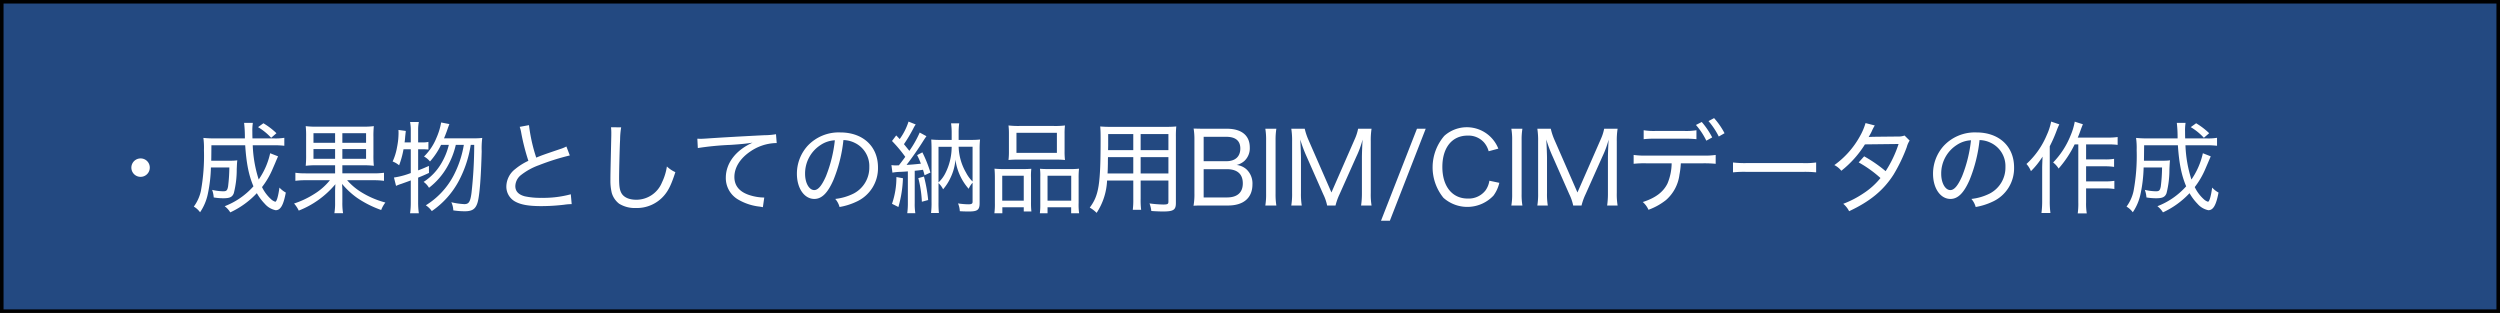
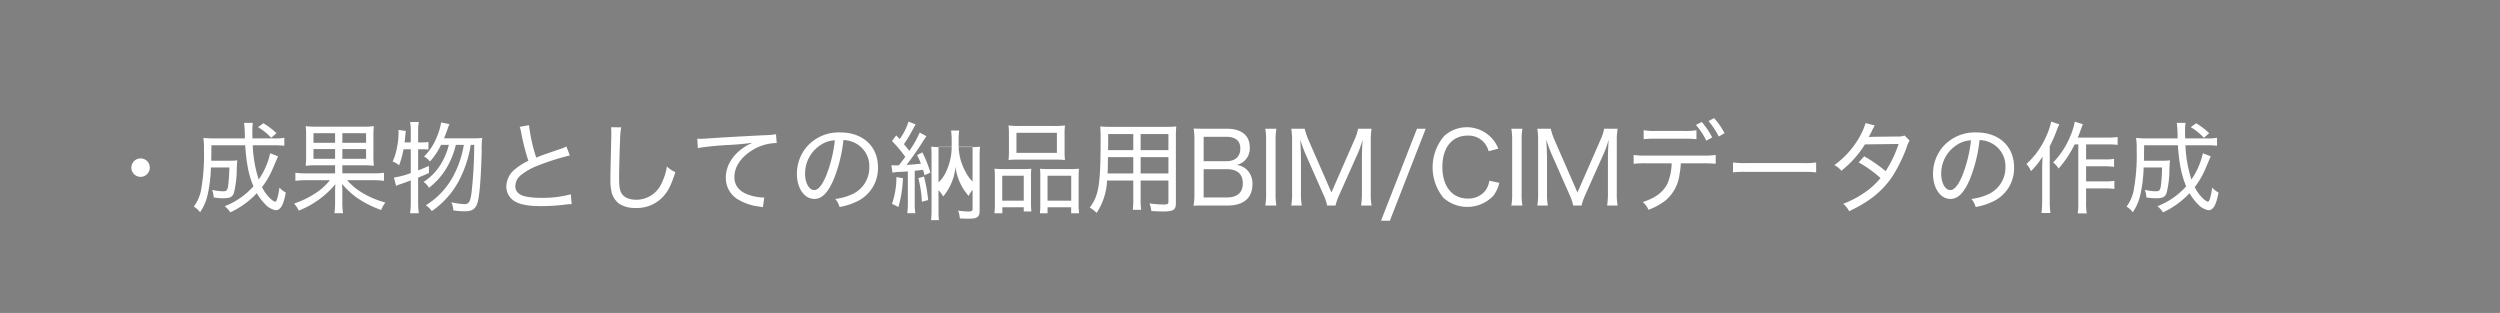
<svg xmlns="http://www.w3.org/2000/svg" id="s1_p2-3-1" width="351.5" height="44" viewBox="0 0 703 88">
  <rect x="0" y="0" width="703" height="88" fill="#808080" stroke="none" />
  <defs>
    <style>
      .cls-1 {
        fill: #234981;
        stroke: #000;
        stroke-width: 1px;
      }

      .cls-2 {
        fill: #fff;
        fill-rule: evenodd;
      }
    </style>
  </defs>
-   <rect id="長方形_1" data-name="長方形 1" class="cls-1" x="0.5" y="0.5" width="702" height="87" />
-   <path id="_成果物としての納品用BIM_CIMデータの作成" data-name="・成果物としての納品用BIM/CIMデータの作成" class="cls-2" d="M1233.05,3203.05a2.59,2.59,0,1,0,2.57,2.57A2.563,2.563,0,0,0,1233.05,3203.05Zm36.42-1.46a20.8,20.8,0,0,1-3.22,7.39,35.446,35.446,0,0,1-1.68-9.63h5.66a24.911,24.911,0,0,1,3.22.14v-2.24a15.228,15.228,0,0,1-3,.17h-5.96c-0.03-1.15-.03-1.54-0.03-1.88a14.731,14.731,0,0,1,.14-2.49h-2.46a34.957,34.957,0,0,1,.22,4.37h-8.23a30.773,30.773,0,0,1-3.44-.14,20.771,20.771,0,0,1,.16,3.41,55.1,55.1,0,0,1-.86,11.51,11.582,11.582,0,0,1-1.99,4.4,5.771,5.771,0,0,1,1.76,1.59,14.258,14.258,0,0,0,2.16-5.06,39.927,39.927,0,0,0,.89-7.54h5.18a45.12,45.12,0,0,1-.36,5.38c-0.22,1.09-.45,1.32-1.37,1.32a14.823,14.823,0,0,1-3.11-.4,7.921,7.921,0,0,1,.45,2.13,16.143,16.143,0,0,0,2.71.23c1.82,0,2.52-.34,2.94-1.43a26.532,26.532,0,0,0,.82-6.75c0.08-1.74.08-1.82,0.16-2.49a13.381,13.381,0,0,1-2.07.11h-5.26c0.03-1.23.03-2.07,0.05-4.34h9.5c0.33,5.07,1,8.43,2.32,11.54a20.9,20.9,0,0,1-8.09,5.6,6.1,6.1,0,0,1,1.57,1.73,24.093,24.093,0,0,0,7.47-5.4,14.966,14.966,0,0,0,2.24,2.99,5.44,5.44,0,0,0,3.05,1.8c1.38,0,2.19-1.4,2.86-4.96a6.962,6.962,0,0,1-1.79-1.4c-0.34,2.49-.79,3.98-1.18,3.98a3.172,3.172,0,0,1-1.23-.76,11.053,11.053,0,0,1-2.49-3.36,23.055,23.055,0,0,0,3.05-5.26c0.76-1.74.76-1.74,0.78-1.82,0.37-.87.48-1.1,0.68-1.57Zm1.77-5.63a19.98,19.98,0,0,0-3.67-2.8l-1.51,1.09a16.353,16.353,0,0,1,3.69,3Zm16.49,9.02v2.27h-8.29a19.336,19.336,0,0,1-2.88-.17v2.27a19.979,19.979,0,0,1,2.91-.17h6.8a17.239,17.239,0,0,1-4.34,3.83,25.011,25.011,0,0,1-5.74,2.72,8.4,8.4,0,0,1,1.32,1.99,25.6,25.6,0,0,0,10.3-7.42c-0.05.95-.08,1.59-0.08,2.1v2.99a17.273,17.273,0,0,1-.2,3.06h2.44a17.5,17.5,0,0,1-.2-3.06v-3.02c0-.5,0-0.81-0.08-2.16a22.107,22.107,0,0,0,4.26,3.95,29.147,29.147,0,0,0,6.74,3.39,8.374,8.374,0,0,1,1.18-2.1,24.989,24.989,0,0,1-6.78-2.91,17.291,17.291,0,0,1-3.97-3.36h7.39a21.16,21.16,0,0,1,2.97.17v-2.27a21.387,21.387,0,0,1-3,.17h-8.71v-2.27h5.55a23.851,23.851,0,0,1,3.3.14,27.91,27.91,0,0,1-.11-3.11v-4.96a27.045,27.045,0,0,1,.11-3.08,21.71,21.71,0,0,1-3.27.14h-12.66a20.715,20.715,0,0,1-3.22-.14,26.66,26.66,0,0,1,.11,3v5.04a28.628,28.628,0,0,1-.11,3.11,24.174,24.174,0,0,1,3.33-.14h4.93Zm0-9.02v2.69h-6.08v-2.69h6.08Zm2.04,0h6.67v2.69h-6.67v-2.69Zm-2.04,4.45v2.75h-6.08v-2.75h6.08Zm2.04,0h6.67v2.75h-6.67v-2.75Zm34.16-1.17a28.913,28.913,0,0,1-2.88,8.62,21.707,21.707,0,0,1-7.81,8.37,6.21,6.21,0,0,1,1.68,1.63,23.96,23.96,0,0,0,7.64-8.57,32.2,32.2,0,0,0,3.31-10.05h0.98a122.147,122.147,0,0,1-.76,13.47c-0.34,2.57-.76,3.19-2.02,3.19a20.042,20.042,0,0,1-3.66-.53,5.765,5.765,0,0,1,.56,2.29,22.443,22.443,0,0,0,3.22.25c2.07,0,2.99-.61,3.55-2.29,0.59-1.77,1.01-6.81,1.21-14.56a23.873,23.873,0,0,1,.16-3.78,16.253,16.253,0,0,1-2.38.11h-8.37c0.37-.87.51-1.26,0.73-1.85,0.59-1.68.59-1.68,0.78-2.15l-2.32-.45a18.368,18.368,0,0,1-1.34,4.37,15.277,15.277,0,0,1-3.48,5.2,5.511,5.511,0,0,1,1.68,1.4,19.905,19.905,0,0,0,3.11-4.67h2.19a18.772,18.772,0,0,1-2.05,5.09,15.441,15.441,0,0,1-5.04,5.32,5.2,5.2,0,0,1,1.51,1.66,19.693,19.693,0,0,0,5.07-5.8,22.582,22.582,0,0,0,2.47-6.27h2.26Zm-14.92,1.23v6.69a21.95,21.95,0,0,1-4.73,1.26l0.59,2.35a11.628,11.628,0,0,1,1.45-.56c2.02-.72,2.02-0.72,2.69-0.98v6.25a19.634,19.634,0,0,1-.2,2.99h2.47a21.152,21.152,0,0,1-.2-2.99v-7.03c1.12-.45,1.63-0.67,3.05-1.32l-0.02-1.98c-1.38.61-1.82,0.81-3.03,1.26v-5.94h1.12c0.73,0,1.09.03,1.77,0.08v-2.15a7.168,7.168,0,0,1-1.77.14h-1.12v-3.42a11.2,11.2,0,0,1,.2-2.32h-2.47a11.729,11.729,0,0,1,.2,2.32v3.42h-1.74c0.09-.59.12-0.9,0.17-1.63,0.11-1,.11-1,0.17-1.59l-2.07-.28c0.03,0.42.03,0.59,0.03,0.92a20.322,20.322,0,0,1-.42,3.92,16.16,16.16,0,0,1-1.24,4.03,6.414,6.414,0,0,1,1.82,1.07,25.1,25.1,0,0,0,1.24-4.51h2.04Zm30.63-6.3a9.817,9.817,0,0,1,.45,1.79,60.564,60.564,0,0,0,1.99,7.76,16.965,16.965,0,0,0-3.7,2.32,6.292,6.292,0,0,0-2.49,4.73,4.781,4.781,0,0,0,2.35,4.34c1.68,0.96,3.89,1.35,7.51,1.35a54.729,54.729,0,0,0,6.38-.39,14.391,14.391,0,0,1,2.13-.17l-0.25-2.77a29.29,29.29,0,0,1-8.24,1,20.9,20.9,0,0,1-4.67-.42c-1.79-.47-2.69-1.42-2.69-2.88a4.1,4.1,0,0,1,1.46-3,18.044,18.044,0,0,1,5.18-2.88,66.012,66.012,0,0,1,8.68-2.74l-0.96-2.52a10.3,10.3,0,0,1-1.84.75c-4.93,1.68-4.93,1.68-6.64,2.38a46.411,46.411,0,0,1-2.04-9.13Zm25.68,0.11c0.05,0.62.08,0.95,0.08,1.57,0,0.42,0,1.06-.03,1.88-0.19,8.79-.22,9.66-0.22,11.36a14.4,14.4,0,0,0,.39,3.7,5.958,5.958,0,0,0,2.07,3,8.373,8.373,0,0,0,4.68,1.2,10.078,10.078,0,0,0,7.95-3.5c1.26-1.46,2.07-3.16,3.17-6.58a8.512,8.512,0,0,1-2.38-1.6,15.587,15.587,0,0,1-1.38,4.48,7.8,7.8,0,0,1-7.19,4.88c-1.93,0-3.36-.59-4.09-1.66-0.59-.92-0.78-1.98-0.78-4.53,0-1.88.16-8.65,0.28-10.7a22.321,22.321,0,0,1,.3-3.47Zm24.41,5.85a80.414,80.414,0,0,1,9.22-.89c3.02-.2,4.36-0.34,6.16-0.62-4.74,2.13-7.51,5.8-7.51,9.86a6.989,6.989,0,0,0,3.33,6.05,15.146,15.146,0,0,0,6.19,2.07c0.45,0.08.56,0.08,0.9,0.17l0.39-2.72a14,14,0,0,1-4.2-.7c-2.8-.92-4.2-2.63-4.2-5.1,0-2.63,1.6-5.18,4.42-7.11a13.359,13.359,0,0,1,7.14-2.41h0.34l-0.2-2.49a19.621,19.621,0,0,1-3.27.28c-4.62.23-12.29,0.65-16.21,0.93-0.87.05-1.24,0.08-1.63,0.08-0.17,0-.42,0-1.01-0.03Zm38.64,14.31a5.546,5.546,0,0,1,1.21,2.27,18.31,18.31,0,0,0,4.67-1.46,10.322,10.322,0,0,0,6.14-9.68c0-5.91-4.23-9.83-10.59-9.83a11.967,11.967,0,0,0-9.21,3.78,11.676,11.676,0,0,0-3,7.84c0,4.09,2.08,7.08,4.9,7.08,2.1,0,3.78-1.68,5.38-5.35a40.587,40.587,0,0,0,2.8-11.2,7.446,7.446,0,0,1,3.14.76,7.225,7.225,0,0,1,4.14,6.8,8.22,8.22,0,0,1-4.42,7.48A15.306,15.306,0,0,1,1428.37,3214.44Zm-0.11-16.49a38.06,38.06,0,0,1-2.49,10.08c-1.15,2.63-2.21,3.92-3.3,3.92-1.46,0-2.58-2.02-2.58-4.56a9.528,9.528,0,0,1,4.37-8.12A7.839,7.839,0,0,1,1428.26,3197.95Zm18.01,7.03c-0.59.03-.73,0.03-0.93,0.03a7.216,7.216,0,0,1-1.17-.09l0.28,2.13a13.191,13.191,0,0,1,2.1-.22c0.75-.03,1.28-0.06,2.24-0.14v8.9a20.4,20.4,0,0,1-.17,2.86h2.27a16.661,16.661,0,0,1-.17-2.86v-9.07c1.34-.14,1.34-0.14,2.32-0.28,0.14,0.42.23,0.67,0.45,1.54l1.65-.76a35.559,35.559,0,0,0-2.27-5.68l-1.48.78a19.916,19.916,0,0,1,1.06,2.41c-1.37.14-2.71,0.28-4.03,0.34,1.49-1.91,3.5-4.79,4.76-6.84,0.42-.64.59-0.89,0.84-1.23l-1.9-1.03a29.059,29.059,0,0,1-2.91,5.15c-0.42-.53-0.54-0.67-1.52-1.88a41.654,41.654,0,0,0,2.69-4.51,6.151,6.151,0,0,1,.62-1.03l-2.02-.81a17.491,17.491,0,0,1-2.49,4.92c-0.36-.39-0.5-0.56-0.98-1.03l-1.18,1.57a37.61,37.61,0,0,1,3.73,4.45c-0.51.73-.76,1.03-1.01,1.37Zm16.8-7.14v-2.02a18.165,18.165,0,0,1,.16-2.63h-2.29a18.632,18.632,0,0,1,.17,2.63v2.02h-3.14a22.12,22.12,0,0,1-2.6-.11c0.05,0.95.08,1.62,0.08,2.82v14.68a24.171,24.171,0,0,1-.14,3.16h2.21a27.708,27.708,0,0,1-.11-3.05v-5.35a5.757,5.757,0,0,1,1.29,1.74,13.573,13.573,0,0,0,2.1-3.28,14.251,14.251,0,0,0,1.37-5.07,15.4,15.4,0,0,0,3.72,8.21,6.563,6.563,0,0,1,1.1-1.71v5.37c0,0.54-.31.7-1.18,0.7a20.711,20.711,0,0,1-2.91-.25,6.458,6.458,0,0,1,.5,2.19c0.76,0.05,1.6.08,2.52,0.08,2.47,0,3.05-.45,3.05-2.38v-14.98a26.077,26.077,0,0,1,.12-2.88,22.088,22.088,0,0,1-2.61.11h-3.41Zm-5.66,1.93h3.7a16.486,16.486,0,0,1-1.66,7.2,9.132,9.132,0,0,1-2.04,2.82v-10.02Zm9.58,0v9.77a9.591,9.591,0,0,1-1.82-2.46,15.444,15.444,0,0,1-2.1-7.31h3.92Zm-21.42,8.51a22.676,22.676,0,0,1-1.24,7.53l1.8,0.9a33.081,33.081,0,0,0,1.28-8.09Zm6.16,0.31a31.7,31.7,0,0,1,1,6.64l1.77-.48a41.82,41.82,0,0,0-1.18-6.61Zm25.48-7.56a19.615,19.615,0,0,1-.12,2.46,28.169,28.169,0,0,1,2.94-.11h10a27.673,27.673,0,0,1,2.94.11,21.049,21.049,0,0,1-.11-2.49v-4.84a19.587,19.587,0,0,1,.11-2.38,21.819,21.819,0,0,1-3.16.14h-9.55a24.058,24.058,0,0,1-3.17-.14,18.682,18.682,0,0,1,.12,2.38v4.87Zm2.12-5.18h11.37v5.63h-11.37v-5.63Zm-6.07,19.68a19.485,19.485,0,0,1-.14,2.94h2.24v-1.68h6.02v1.18h2.15a21.974,21.974,0,0,1-.11-2.69v-6.75a16.709,16.709,0,0,1,.09-2.57c-0.7.05-1.35,0.08-2.22,0.08h-5.51a25.447,25.447,0,0,1-2.63-.11c0.08,0.87.11,1.6,0.11,2.69v6.91Zm2.07-7.61h6.05v7h-6.05v-7Zm10.7,7.89a20.045,20.045,0,0,1-.12,2.66h2.16v-1.68h6.64v1.68h2.24a17.216,17.216,0,0,1-.14-2.94v-6.88a23.436,23.436,0,0,1,.11-2.72,19.289,19.289,0,0,1-2.44.11h-6.33c-0.92,0-1.54-.03-2.21-0.08a15.4,15.4,0,0,1,.09,2.35v7.5Zm2.04-7.89h6.66v7h-6.66v-7Zm26.18,1.34h7.81v5.94c0,0.67-.22.81-1.51,0.81a31.729,31.729,0,0,1-3.81-.31,8.5,8.5,0,0,1,.51,2.13c1.09,0.08,2.38.14,3.27,0.14,2.97,0,3.64-.45,3.64-2.38v-18.68a26.881,26.881,0,0,1,.11-2.85,29.675,29.675,0,0,1-3.05.11h-15.23a31.009,31.009,0,0,1-3.11-.11c0.09,1.01.11,1.85,0.11,3.33,0,13.02-.47,16.02-3.05,19.49a8.76,8.76,0,0,1,1.93,1.48,17.933,17.933,0,0,0,2.94-9.1h7.37v5.13a22.079,22.079,0,0,1-.14,3.1h2.35a21.772,21.772,0,0,1-.14-3.13v-5.1Zm0-8.54v-4.53h7.81v4.53h-7.81Zm-2.07,0h-7.09l0.03-1.31v-3.22h7.06v4.53Zm2.07,1.96h7.81v4.59h-7.81v-4.59Zm-2.07,0v4.59h-7.23c0.06-1.26.06-1.26,0.09-2.77,0-.39,0-1.03.03-1.82h7.11Zm20.16-7.98c-1.65,0-2.38-.03-3.19-0.05a18.523,18.523,0,0,1,.22,3.1v15.07a18.217,18.217,0,0,1-.25,3.53c1.03-.06,1.82-0.06,3.22-0.06h6.47c4.39,0,6.88-2.16,6.88-5.96a5.431,5.431,0,0,0-1.7-4.23,4.983,4.983,0,0,0-2.75-1.21,5.141,5.141,0,0,0,2.19-1.14,4.874,4.874,0,0,0,1.51-3.78c0-3.39-2.33-5.27-6.44-5.27h-6.16Zm-0.37,9.13v-6.86h6.36c2.6,0,3.95,1.12,3.95,3.28,0,2.29-1.43,3.58-3.92,3.58h-6.39Zm0,2.24h6.47c3,0,4.54,1.37,4.54,4,0,2.58-1.57,3.95-4.45,3.95h-6.56v-7.95Zm17.34-11.37a18.681,18.681,0,0,1,.22,3.28v15.03a18.98,18.98,0,0,1-.22,3.28h3.1a19.439,19.439,0,0,1-.22-3.28v-15.03a19.911,19.911,0,0,1,.22-3.28h-3.1Zm27.16,18.06a23.893,23.893,0,0,1-.23,3.53h2.94a19.386,19.386,0,0,1-.22-3.53v-14.5a21.334,21.334,0,0,1,.22-3.56h-3.78a13.207,13.207,0,0,1-.95,2.94l-6.55,14.98-6.55-14.98a17.313,17.313,0,0,1-.96-2.94h-3.78a21.288,21.288,0,0,1,.23,3.56v14.5a20.157,20.157,0,0,1-.23,3.53h2.94a20.72,20.72,0,0,1-.22-3.53v-9.85c0-.84-0.08-3.14-0.2-5.18a38.56,38.56,0,0,0,1.85,4.92l4.62,10.48a13.2,13.2,0,0,1,1.09,3.16h2.36a16.452,16.452,0,0,1,1.12-3.14l4.76-10.66a26.758,26.758,0,0,0,1.73-4.74c-0.08,1.26-.19,3.95-0.19,4.96v10.05Zm15.48-18.06-10.11,25.87h2.49l10.08-25.87h-2.46Zm22.88,5.6a9.514,9.514,0,0,0-15.18-3.61,13.568,13.568,0,0,0-.25,17.44,10.106,10.106,0,0,0,14.08-.64,9.817,9.817,0,0,0,1.63-3.58l-2.8-.59a6.187,6.187,0,0,1-1.1,2.74,5.973,5.973,0,0,1-5.01,2.27c-4.34,0-7.11-3.44-7.11-8.88s2.72-8.82,7.11-8.82a5.855,5.855,0,0,1,4.62,1.94,6.305,6.305,0,0,1,1.29,2.46Zm3.66-5.6a17.645,17.645,0,0,1,.23,3.28v15.03a17.924,17.924,0,0,1-.23,3.28h3.11a18.446,18.446,0,0,1-.22-3.28v-15.03a18.872,18.872,0,0,1,.22-3.28h-3.11Zm27.16,18.06a24.079,24.079,0,0,1-.22,3.53h2.94a19.226,19.226,0,0,1-.23-3.53v-14.5a21.211,21.211,0,0,1,.23-3.56h-3.78a13.207,13.207,0,0,1-.95,2.94l-6.56,14.98-6.55-14.98a17.238,17.238,0,0,1-.95-2.94h-3.78a21.409,21.409,0,0,1,.22,3.56v14.5a20.3,20.3,0,0,1-.22,3.53h2.94a19.731,19.731,0,0,1-.22-3.53v-9.85c0-.84-0.09-3.14-0.2-5.18a37.1,37.1,0,0,0,1.85,4.92l4.62,10.48a13.2,13.2,0,0,1,1.09,3.16h2.35a16.452,16.452,0,0,1,1.12-3.14l4.76-10.66a26.888,26.888,0,0,0,1.74-4.74c-0.09,1.26-.2,3.95-0.2,4.96v10.05Zm26.85-8.34a33.942,33.942,0,0,1,3.45.14v-2.49a22.14,22.14,0,0,1-3.47.19h-16.13a23.235,23.235,0,0,1-3.47-.19v2.49a27.826,27.826,0,0,1,3.44-.14h7.25a15.2,15.2,0,0,1-1.15,5.63c-1.17,2.43-3.38,4.11-6.97,5.26a6.128,6.128,0,0,1,1.6,2.18,17.417,17.417,0,0,0,4.93-2.74,11.331,11.331,0,0,0,3.78-7.11,23.24,23.24,0,0,0,.39-3.22h6.35Zm-16.8-6.78a26.194,26.194,0,0,1,3.42-.14h7.98a28.128,28.128,0,0,1,3.44.14v-2.52a17.556,17.556,0,0,1-3.47.2h-7.92a17.566,17.566,0,0,1-3.45-.2v2.52Zm18.23-5.09a20.629,20.629,0,0,1,2.89,4.34l1.62-.93a20.718,20.718,0,0,0-2.94-4.25Zm-3.53,1.09a19.717,19.717,0,0,1,2.92,4.42l1.65-.92a22.233,22.233,0,0,0-2.94-4.34Zm10.42,13.33a29.087,29.087,0,0,1,3.89-.14h15.68a31.011,31.011,0,0,1,3.81.14v-2.78a22.836,22.836,0,0,1-3.78.17h-15.74a28.966,28.966,0,0,1-3.86-.17v2.78Zm37.27-13.86a17.452,17.452,0,0,1-1.65,3.83,24.536,24.536,0,0,1-7.12,7.98,5.966,5.966,0,0,1,1.96,1.6,28.808,28.808,0,0,0,6.64-7.42l9.46-.11a32.228,32.228,0,0,1-3.64,7.64,38.209,38.209,0,0,0-6.04-4.17l-1.54,1.71a33.173,33.173,0,0,1,6.13,4.39,20.382,20.382,0,0,1-4.76,4.29,28.045,28.045,0,0,1-5.71,2.96,6.58,6.58,0,0,1,1.65,2.08c5.88-2.75,9.66-5.86,12.49-10.28a45.271,45.271,0,0,0,3.72-7.73,6.351,6.351,0,0,1,.81-1.85l-1.43-1.42a4.908,4.908,0,0,1-1.84.28c-7.84.08-7.84,0.08-8.26,0.16,0.22-.39.5-0.86,0.81-1.48a12.936,12.936,0,0,1,.92-1.79Zm29.76,21.33a5.546,5.546,0,0,1,1.21,2.27,18.31,18.31,0,0,0,4.67-1.46,10.313,10.313,0,0,0,6.13-9.68c0-5.91-4.22-9.83-10.58-9.83a11.967,11.967,0,0,0-9.21,3.78,11.676,11.676,0,0,0-3,7.84c0,4.09,2.07,7.08,4.9,7.08,2.1,0,3.78-1.68,5.38-5.35a40.945,40.945,0,0,0,2.8-11.2,7.4,7.4,0,0,1,3.13.76,7.234,7.234,0,0,1,4.15,6.8,8.229,8.229,0,0,1-4.43,7.48A15.167,15.167,0,0,1,1747.85,3214.44Zm-0.11-16.49a38.06,38.06,0,0,1-2.49,10.08c-1.15,2.63-2.21,3.92-3.31,3.92-1.45,0-2.57-2.02-2.57-4.56a9.528,9.528,0,0,1,4.37-8.12A7.839,7.839,0,0,1,1747.74,3197.95Zm30.18,1.15v16.35a19.4,19.4,0,0,1-.16,3.05h2.54a16.328,16.328,0,0,1-.19-3.05v-3.98h5.4a17.659,17.659,0,0,1,2.55.17v-2.29a16.735,16.735,0,0,1-2.55.16h-5.4v-4.25h5.32a17.144,17.144,0,0,1,2.55.17v-2.27a13.953,13.953,0,0,1-2.55.17h-5.32v-4.23h6.19a20.984,20.984,0,0,1,2.68.14v-2.21a17.878,17.878,0,0,1-2.68.16h-8.54c0.36-.81.47-1.14,0.89-2.32,0.25-.67.34-0.9,0.56-1.43l-2.29-.73a17.844,17.844,0,0,1-1.21,3.98,23.236,23.236,0,0,1-4.87,7.5,6.081,6.081,0,0,1,1.54,1.71,30.1,30.1,0,0,0,4.51-6.8h1.03Zm-7.64-6.41a16.134,16.134,0,0,1-1.2,3.72,23.044,23.044,0,0,1-5.74,8.2,6.767,6.767,0,0,1,1.26,2.02,22.488,22.488,0,0,0,3.27-4.09c-0.08,1.88-.11,2.44-0.11,3.47v8.94a25.613,25.613,0,0,1-.2,3.44h2.52a24.1,24.1,0,0,1-.19-3.39v-15.37a39.253,39.253,0,0,0,2.01-4.59,17,17,0,0,1,.68-1.57Zm42.67,8.9a20.981,20.981,0,0,1-3.22,7.39,35.446,35.446,0,0,1-1.68-9.63h5.66a24.911,24.911,0,0,1,3.22.14v-2.24a15.228,15.228,0,0,1-3,.17h-5.96c-0.03-1.15-.03-1.54-0.03-1.88a14.731,14.731,0,0,1,.14-2.49h-2.46a34.957,34.957,0,0,1,.22,4.37h-8.23a31.076,31.076,0,0,1-3.45-.14,20.493,20.493,0,0,1,.17,3.41,54.266,54.266,0,0,1-.87,11.51,11.407,11.407,0,0,1-1.98,4.4,5.887,5.887,0,0,1,1.76,1.59,14.258,14.258,0,0,0,2.16-5.06,39.927,39.927,0,0,0,.89-7.54h5.18a45.12,45.12,0,0,1-.36,5.38c-0.23,1.09-.45,1.32-1.37,1.32a14.749,14.749,0,0,1-3.11-.4,7.921,7.921,0,0,1,.45,2.13,16.06,16.06,0,0,0,2.71.23c1.82,0,2.52-.34,2.94-1.43a26.7,26.7,0,0,0,.81-6.75c0.09-1.74.09-1.82,0.17-2.49a13.466,13.466,0,0,1-2.07.11h-5.26c0.02-1.23.02-2.07,0.05-4.34h9.49c0.34,5.07,1.01,8.43,2.33,11.54a20.9,20.9,0,0,1-8.09,5.6,6.225,6.225,0,0,1,1.56,1.73,24.021,24.021,0,0,0,7.48-5.4,14.6,14.6,0,0,0,2.24,2.99,5.44,5.44,0,0,0,3.05,1.8c1.37,0,2.19-1.4,2.86-4.96a6.962,6.962,0,0,1-1.79-1.4c-0.34,2.49-.79,3.98-1.18,3.98a3.172,3.172,0,0,1-1.23-.76,11.053,11.053,0,0,1-2.49-3.36,23.055,23.055,0,0,0,3.05-5.26c0.75-1.74.75-1.74,0.78-1.82,0.37-.87.48-1.1,0.67-1.57Zm1.77-5.63a19.98,19.98,0,0,0-3.67-2.8l-1.51,1.09a16.353,16.353,0,0,1,3.69,3Z" transform="translate(-1193.5 -3158.5)" />
+   <path id="_成果物としての納品用BIM_CIMデータの作成" data-name="・成果物としての納品用BIM/CIMデータの作成" class="cls-2" d="M1233.05,3203.05a2.59,2.59,0,1,0,2.57,2.57A2.563,2.563,0,0,0,1233.05,3203.05Zm36.42-1.46a20.8,20.8,0,0,1-3.22,7.39,35.446,35.446,0,0,1-1.68-9.63h5.66a24.911,24.911,0,0,1,3.22.14v-2.24a15.228,15.228,0,0,1-3,.17h-5.96c-0.03-1.15-.03-1.54-0.03-1.88a14.731,14.731,0,0,1,.14-2.49h-2.46a34.957,34.957,0,0,1,.22,4.37h-8.23a30.773,30.773,0,0,1-3.44-.14,20.771,20.771,0,0,1,.16,3.41,55.1,55.1,0,0,1-.86,11.51,11.582,11.582,0,0,1-1.99,4.4,5.771,5.771,0,0,1,1.76,1.59,14.258,14.258,0,0,0,2.16-5.06,39.927,39.927,0,0,0,.89-7.54h5.18a45.12,45.12,0,0,1-.36,5.38c-0.22,1.09-.45,1.32-1.37,1.32a14.823,14.823,0,0,1-3.11-.4,7.921,7.921,0,0,1,.45,2.13,16.143,16.143,0,0,0,2.71.23c1.82,0,2.52-.34,2.94-1.43a26.532,26.532,0,0,0,.82-6.75c0.08-1.74.08-1.82,0.16-2.49a13.381,13.381,0,0,1-2.07.11h-5.26c0.03-1.23.03-2.07,0.05-4.34h9.5c0.33,5.07,1,8.43,2.32,11.54a20.9,20.9,0,0,1-8.09,5.6,6.1,6.1,0,0,1,1.57,1.73,24.093,24.093,0,0,0,7.47-5.4,14.966,14.966,0,0,0,2.24,2.99,5.44,5.44,0,0,0,3.05,1.8c1.38,0,2.19-1.4,2.86-4.96a6.962,6.962,0,0,1-1.79-1.4c-0.34,2.49-.79,3.98-1.18,3.98a3.172,3.172,0,0,1-1.23-.76,11.053,11.053,0,0,1-2.49-3.36,23.055,23.055,0,0,0,3.05-5.26c0.76-1.74.76-1.74,0.78-1.82,0.37-.87.48-1.1,0.68-1.57Zm1.77-5.63a19.98,19.98,0,0,0-3.67-2.8l-1.51,1.09a16.353,16.353,0,0,1,3.69,3Zm16.49,9.02v2.27h-8.29a19.336,19.336,0,0,1-2.88-.17v2.27a19.979,19.979,0,0,1,2.91-.17h6.8a17.239,17.239,0,0,1-4.34,3.83,25.011,25.011,0,0,1-5.74,2.72,8.4,8.4,0,0,1,1.32,1.99,25.6,25.6,0,0,0,10.3-7.42c-0.05.95-.08,1.59-0.08,2.1v2.99a17.273,17.273,0,0,1-.2,3.06h2.44a17.5,17.5,0,0,1-.2-3.06v-3.02c0-.5,0-0.81-0.08-2.16a22.107,22.107,0,0,0,4.26,3.95,29.147,29.147,0,0,0,6.74,3.39,8.374,8.374,0,0,1,1.18-2.1,24.989,24.989,0,0,1-6.78-2.91,17.291,17.291,0,0,1-3.97-3.36h7.39a21.16,21.16,0,0,1,2.97.17v-2.27a21.387,21.387,0,0,1-3,.17h-8.71v-2.27h5.55a23.851,23.851,0,0,1,3.3.14,27.91,27.91,0,0,1-.11-3.11v-4.96a27.045,27.045,0,0,1,.11-3.08,21.71,21.71,0,0,1-3.27.14h-12.66a20.715,20.715,0,0,1-3.22-.14,26.66,26.66,0,0,1,.11,3v5.04a28.628,28.628,0,0,1-.11,3.11,24.174,24.174,0,0,1,3.33-.14h4.93Zm0-9.02v2.69h-6.08v-2.69h6.08Zm2.04,0h6.67v2.69h-6.67v-2.69Zm-2.04,4.45v2.75h-6.08v-2.75h6.08Zm2.04,0h6.67v2.75h-6.67v-2.75Zm34.16-1.17a28.913,28.913,0,0,1-2.88,8.62,21.707,21.707,0,0,1-7.81,8.37,6.21,6.21,0,0,1,1.68,1.63,23.96,23.96,0,0,0,7.64-8.57,32.2,32.2,0,0,0,3.31-10.05h0.98a122.147,122.147,0,0,1-.76,13.47c-0.34,2.57-.76,3.19-2.02,3.19a20.042,20.042,0,0,1-3.66-.53,5.765,5.765,0,0,1,.56,2.29,22.443,22.443,0,0,0,3.22.25c2.07,0,2.99-.61,3.55-2.29,0.59-1.77,1.01-6.81,1.21-14.56a23.873,23.873,0,0,1,.16-3.78,16.253,16.253,0,0,1-2.38.11h-8.37c0.37-.87.51-1.26,0.73-1.85,0.59-1.68.59-1.68,0.78-2.15l-2.32-.45a18.368,18.368,0,0,1-1.34,4.37,15.277,15.277,0,0,1-3.48,5.2,5.511,5.511,0,0,1,1.68,1.4,19.905,19.905,0,0,0,3.11-4.67h2.19a18.772,18.772,0,0,1-2.05,5.09,15.441,15.441,0,0,1-5.04,5.32,5.2,5.2,0,0,1,1.51,1.66,19.693,19.693,0,0,0,5.07-5.8,22.582,22.582,0,0,0,2.47-6.27h2.26Zm-14.92,1.23v6.69a21.95,21.95,0,0,1-4.73,1.26l0.59,2.35a11.628,11.628,0,0,1,1.45-.56c2.02-.72,2.02-0.72,2.69-0.98v6.25a19.634,19.634,0,0,1-.2,2.99h2.47a21.152,21.152,0,0,1-.2-2.99v-7.03c1.12-.45,1.63-0.67,3.05-1.32l-0.02-1.98c-1.38.61-1.82,0.81-3.03,1.26v-5.94h1.12c0.73,0,1.09.03,1.77,0.08v-2.15a7.168,7.168,0,0,1-1.77.14h-1.12v-3.42a11.2,11.2,0,0,1,.2-2.32h-2.47a11.729,11.729,0,0,1,.2,2.32v3.42h-1.74c0.09-.59.12-0.9,0.17-1.63,0.11-1,.11-1,0.17-1.59l-2.07-.28c0.03,0.42.03,0.59,0.03,0.92a20.322,20.322,0,0,1-.42,3.92,16.16,16.16,0,0,1-1.24,4.03,6.414,6.414,0,0,1,1.82,1.07,25.1,25.1,0,0,0,1.24-4.51h2.04Zm30.63-6.3a9.817,9.817,0,0,1,.45,1.79,60.564,60.564,0,0,0,1.99,7.76,16.965,16.965,0,0,0-3.7,2.32,6.292,6.292,0,0,0-2.49,4.73,4.781,4.781,0,0,0,2.35,4.34c1.68,0.96,3.89,1.35,7.51,1.35a54.729,54.729,0,0,0,6.38-.39,14.391,14.391,0,0,1,2.13-.17l-0.25-2.77a29.29,29.29,0,0,1-8.24,1,20.9,20.9,0,0,1-4.67-.42c-1.79-.47-2.69-1.42-2.69-2.88a4.1,4.1,0,0,1,1.46-3,18.044,18.044,0,0,1,5.18-2.88,66.012,66.012,0,0,1,8.68-2.74l-0.96-2.52a10.3,10.3,0,0,1-1.84.75c-4.93,1.68-4.93,1.68-6.64,2.38a46.411,46.411,0,0,1-2.04-9.13Zm25.68,0.11c0.05,0.62.08,0.95,0.08,1.57,0,0.42,0,1.06-.03,1.88-0.19,8.79-.22,9.66-0.22,11.36a14.4,14.4,0,0,0,.39,3.7,5.958,5.958,0,0,0,2.07,3,8.373,8.373,0,0,0,4.68,1.2,10.078,10.078,0,0,0,7.95-3.5c1.26-1.46,2.07-3.16,3.17-6.58a8.512,8.512,0,0,1-2.38-1.6,15.587,15.587,0,0,1-1.38,4.48,7.8,7.8,0,0,1-7.19,4.88c-1.93,0-3.36-.59-4.09-1.66-0.59-.92-0.78-1.98-0.78-4.53,0-1.88.16-8.65,0.28-10.7a22.321,22.321,0,0,1,.3-3.47Zm24.41,5.85a80.414,80.414,0,0,1,9.22-.89c3.02-.2,4.36-0.34,6.16-0.62-4.74,2.13-7.51,5.8-7.51,9.86a6.989,6.989,0,0,0,3.33,6.05,15.146,15.146,0,0,0,6.19,2.07c0.45,0.08.56,0.08,0.9,0.17l0.39-2.72a14,14,0,0,1-4.2-.7c-2.8-.92-4.2-2.63-4.2-5.1,0-2.63,1.6-5.18,4.42-7.11a13.359,13.359,0,0,1,7.14-2.41h0.34l-0.2-2.49a19.621,19.621,0,0,1-3.27.28c-4.62.23-12.29,0.65-16.21,0.93-0.87.05-1.24,0.08-1.63,0.08-0.17,0-.42,0-1.01-0.03Zm38.64,14.31a5.546,5.546,0,0,1,1.21,2.27,18.31,18.31,0,0,0,4.67-1.46,10.322,10.322,0,0,0,6.14-9.68c0-5.91-4.23-9.83-10.59-9.83a11.967,11.967,0,0,0-9.21,3.78,11.676,11.676,0,0,0-3,7.84c0,4.09,2.08,7.08,4.9,7.08,2.1,0,3.78-1.68,5.38-5.35a40.587,40.587,0,0,0,2.8-11.2,7.446,7.446,0,0,1,3.14.76,7.225,7.225,0,0,1,4.14,6.8,8.22,8.22,0,0,1-4.42,7.48A15.306,15.306,0,0,1,1428.37,3214.44Zm-0.11-16.49a38.06,38.06,0,0,1-2.49,10.08c-1.15,2.63-2.21,3.92-3.3,3.92-1.46,0-2.58-2.02-2.58-4.56a9.528,9.528,0,0,1,4.37-8.12A7.839,7.839,0,0,1,1428.26,3197.95Zm18.01,7.03c-0.59.03-.73,0.03-0.93,0.03a7.216,7.216,0,0,1-1.17-.09l0.28,2.13a13.191,13.191,0,0,1,2.1-.22c0.75-.03,1.28-0.06,2.24-0.14v8.9a20.4,20.4,0,0,1-.17,2.86h2.27a16.661,16.661,0,0,1-.17-2.86v-9.07c1.34-.14,1.34-0.14,2.32-0.28,0.14,0.42.23,0.67,0.45,1.54l1.65-.76a35.559,35.559,0,0,0-2.27-5.68l-1.48.78a19.916,19.916,0,0,1,1.06,2.41c-1.37.14-2.71,0.28-4.03,0.34,1.49-1.91,3.5-4.79,4.76-6.84,0.42-.64.59-0.89,0.84-1.23l-1.9-1.03a29.059,29.059,0,0,1-2.91,5.15c-0.42-.53-0.54-0.67-1.52-1.88a41.654,41.654,0,0,0,2.69-4.51,6.151,6.151,0,0,1,.62-1.03l-2.02-.81a17.491,17.491,0,0,1-2.49,4.92c-0.36-.39-0.5-0.56-0.98-1.03l-1.18,1.57a37.61,37.61,0,0,1,3.73,4.45c-0.51.73-.76,1.03-1.01,1.37Zm16.8-7.14a18.165,18.165,0,0,1,.16-2.63h-2.29a18.632,18.632,0,0,1,.17,2.63v2.02h-3.14a22.12,22.12,0,0,1-2.6-.11c0.05,0.95.08,1.62,0.08,2.82v14.68a24.171,24.171,0,0,1-.14,3.16h2.21a27.708,27.708,0,0,1-.11-3.05v-5.35a5.757,5.757,0,0,1,1.29,1.74,13.573,13.573,0,0,0,2.1-3.28,14.251,14.251,0,0,0,1.37-5.07,15.4,15.4,0,0,0,3.72,8.21,6.563,6.563,0,0,1,1.1-1.71v5.37c0,0.54-.31.7-1.18,0.7a20.711,20.711,0,0,1-2.91-.25,6.458,6.458,0,0,1,.5,2.19c0.76,0.05,1.6.08,2.52,0.08,2.47,0,3.05-.45,3.05-2.38v-14.98a26.077,26.077,0,0,1,.12-2.88,22.088,22.088,0,0,1-2.61.11h-3.41Zm-5.66,1.93h3.7a16.486,16.486,0,0,1-1.66,7.2,9.132,9.132,0,0,1-2.04,2.82v-10.02Zm9.58,0v9.77a9.591,9.591,0,0,1-1.82-2.46,15.444,15.444,0,0,1-2.1-7.31h3.92Zm-21.42,8.51a22.676,22.676,0,0,1-1.24,7.53l1.8,0.9a33.081,33.081,0,0,0,1.28-8.09Zm6.16,0.31a31.7,31.7,0,0,1,1,6.64l1.77-.48a41.82,41.82,0,0,0-1.18-6.61Zm25.48-7.56a19.615,19.615,0,0,1-.12,2.46,28.169,28.169,0,0,1,2.94-.11h10a27.673,27.673,0,0,1,2.94.11,21.049,21.049,0,0,1-.11-2.49v-4.84a19.587,19.587,0,0,1,.11-2.38,21.819,21.819,0,0,1-3.16.14h-9.55a24.058,24.058,0,0,1-3.17-.14,18.682,18.682,0,0,1,.12,2.38v4.87Zm2.12-5.18h11.37v5.63h-11.37v-5.63Zm-6.07,19.68a19.485,19.485,0,0,1-.14,2.94h2.24v-1.68h6.02v1.18h2.15a21.974,21.974,0,0,1-.11-2.69v-6.75a16.709,16.709,0,0,1,.09-2.57c-0.7.05-1.35,0.08-2.22,0.08h-5.51a25.447,25.447,0,0,1-2.63-.11c0.08,0.87.11,1.6,0.11,2.69v6.91Zm2.07-7.61h6.05v7h-6.05v-7Zm10.7,7.89a20.045,20.045,0,0,1-.12,2.66h2.16v-1.68h6.64v1.68h2.24a17.216,17.216,0,0,1-.14-2.94v-6.88a23.436,23.436,0,0,1,.11-2.72,19.289,19.289,0,0,1-2.44.11h-6.33c-0.92,0-1.54-.03-2.21-0.08a15.4,15.4,0,0,1,.09,2.35v7.5Zm2.04-7.89h6.66v7h-6.66v-7Zm26.18,1.34h7.81v5.94c0,0.67-.22.81-1.51,0.81a31.729,31.729,0,0,1-3.81-.31,8.5,8.5,0,0,1,.51,2.13c1.09,0.08,2.38.14,3.27,0.14,2.97,0,3.64-.45,3.64-2.38v-18.68a26.881,26.881,0,0,1,.11-2.85,29.675,29.675,0,0,1-3.05.11h-15.23a31.009,31.009,0,0,1-3.11-.11c0.09,1.01.11,1.85,0.11,3.33,0,13.02-.47,16.02-3.05,19.49a8.76,8.76,0,0,1,1.93,1.48,17.933,17.933,0,0,0,2.94-9.1h7.37v5.13a22.079,22.079,0,0,1-.14,3.1h2.35a21.772,21.772,0,0,1-.14-3.13v-5.1Zm0-8.54v-4.53h7.81v4.53h-7.81Zm-2.07,0h-7.09l0.03-1.31v-3.22h7.06v4.53Zm2.07,1.96h7.81v4.59h-7.81v-4.59Zm-2.07,0v4.59h-7.23c0.06-1.26.06-1.26,0.09-2.77,0-.39,0-1.03.03-1.82h7.11Zm20.16-7.98c-1.65,0-2.38-.03-3.19-0.05a18.523,18.523,0,0,1,.22,3.1v15.07a18.217,18.217,0,0,1-.25,3.53c1.03-.06,1.82-0.06,3.22-0.06h6.47c4.39,0,6.88-2.16,6.88-5.96a5.431,5.431,0,0,0-1.7-4.23,4.983,4.983,0,0,0-2.75-1.21,5.141,5.141,0,0,0,2.19-1.14,4.874,4.874,0,0,0,1.51-3.78c0-3.39-2.33-5.27-6.44-5.27h-6.16Zm-0.37,9.13v-6.86h6.36c2.6,0,3.95,1.12,3.95,3.28,0,2.29-1.43,3.58-3.92,3.58h-6.39Zm0,2.24h6.47c3,0,4.54,1.37,4.54,4,0,2.58-1.57,3.95-4.45,3.95h-6.56v-7.95Zm17.34-11.37a18.681,18.681,0,0,1,.22,3.28v15.03a18.98,18.98,0,0,1-.22,3.28h3.1a19.439,19.439,0,0,1-.22-3.28v-15.03a19.911,19.911,0,0,1,.22-3.28h-3.1Zm27.16,18.06a23.893,23.893,0,0,1-.23,3.53h2.94a19.386,19.386,0,0,1-.22-3.53v-14.5a21.334,21.334,0,0,1,.22-3.56h-3.78a13.207,13.207,0,0,1-.95,2.94l-6.55,14.98-6.55-14.98a17.313,17.313,0,0,1-.96-2.94h-3.78a21.288,21.288,0,0,1,.23,3.56v14.5a20.157,20.157,0,0,1-.23,3.53h2.94a20.72,20.72,0,0,1-.22-3.53v-9.85c0-.84-0.08-3.14-0.2-5.18a38.56,38.56,0,0,0,1.85,4.92l4.62,10.48a13.2,13.2,0,0,1,1.09,3.16h2.36a16.452,16.452,0,0,1,1.12-3.14l4.76-10.66a26.758,26.758,0,0,0,1.73-4.74c-0.08,1.26-.19,3.95-0.19,4.96v10.05Zm15.48-18.06-10.11,25.87h2.49l10.08-25.87h-2.46Zm22.88,5.6a9.514,9.514,0,0,0-15.18-3.61,13.568,13.568,0,0,0-.25,17.44,10.106,10.106,0,0,0,14.08-.64,9.817,9.817,0,0,0,1.63-3.58l-2.8-.59a6.187,6.187,0,0,1-1.1,2.74,5.973,5.973,0,0,1-5.01,2.27c-4.34,0-7.11-3.44-7.11-8.88s2.72-8.82,7.11-8.82a5.855,5.855,0,0,1,4.62,1.94,6.305,6.305,0,0,1,1.29,2.46Zm3.66-5.6a17.645,17.645,0,0,1,.23,3.28v15.03a17.924,17.924,0,0,1-.23,3.28h3.11a18.446,18.446,0,0,1-.22-3.28v-15.03a18.872,18.872,0,0,1,.22-3.28h-3.11Zm27.16,18.06a24.079,24.079,0,0,1-.22,3.53h2.94a19.226,19.226,0,0,1-.23-3.53v-14.5a21.211,21.211,0,0,1,.23-3.56h-3.78a13.207,13.207,0,0,1-.95,2.94l-6.56,14.98-6.55-14.98a17.238,17.238,0,0,1-.95-2.94h-3.78a21.409,21.409,0,0,1,.22,3.56v14.5a20.3,20.3,0,0,1-.22,3.53h2.94a19.731,19.731,0,0,1-.22-3.53v-9.85c0-.84-0.09-3.14-0.2-5.18a37.1,37.1,0,0,0,1.85,4.92l4.62,10.48a13.2,13.2,0,0,1,1.09,3.16h2.35a16.452,16.452,0,0,1,1.12-3.14l4.76-10.66a26.888,26.888,0,0,0,1.74-4.74c-0.09,1.26-.2,3.95-0.2,4.96v10.05Zm26.85-8.34a33.942,33.942,0,0,1,3.45.14v-2.49a22.14,22.14,0,0,1-3.47.19h-16.13a23.235,23.235,0,0,1-3.47-.19v2.49a27.826,27.826,0,0,1,3.44-.14h7.25a15.2,15.2,0,0,1-1.15,5.63c-1.17,2.43-3.38,4.11-6.97,5.26a6.128,6.128,0,0,1,1.6,2.18,17.417,17.417,0,0,0,4.93-2.74,11.331,11.331,0,0,0,3.78-7.11,23.24,23.24,0,0,0,.39-3.22h6.35Zm-16.8-6.78a26.194,26.194,0,0,1,3.42-.14h7.98a28.128,28.128,0,0,1,3.44.14v-2.52a17.556,17.556,0,0,1-3.47.2h-7.92a17.566,17.566,0,0,1-3.45-.2v2.52Zm18.23-5.09a20.629,20.629,0,0,1,2.89,4.34l1.62-.93a20.718,20.718,0,0,0-2.94-4.25Zm-3.53,1.09a19.717,19.717,0,0,1,2.92,4.42l1.65-.92a22.233,22.233,0,0,0-2.94-4.34Zm10.42,13.33a29.087,29.087,0,0,1,3.89-.14h15.68a31.011,31.011,0,0,1,3.81.14v-2.78a22.836,22.836,0,0,1-3.78.17h-15.74a28.966,28.966,0,0,1-3.86-.17v2.78Zm37.27-13.86a17.452,17.452,0,0,1-1.65,3.83,24.536,24.536,0,0,1-7.12,7.98,5.966,5.966,0,0,1,1.96,1.6,28.808,28.808,0,0,0,6.64-7.42l9.46-.11a32.228,32.228,0,0,1-3.64,7.64,38.209,38.209,0,0,0-6.04-4.17l-1.54,1.71a33.173,33.173,0,0,1,6.13,4.39,20.382,20.382,0,0,1-4.76,4.29,28.045,28.045,0,0,1-5.71,2.96,6.58,6.58,0,0,1,1.65,2.08c5.88-2.75,9.66-5.86,12.49-10.28a45.271,45.271,0,0,0,3.72-7.73,6.351,6.351,0,0,1,.81-1.85l-1.43-1.42a4.908,4.908,0,0,1-1.84.28c-7.84.08-7.84,0.08-8.26,0.16,0.22-.39.5-0.86,0.81-1.48a12.936,12.936,0,0,1,.92-1.79Zm29.76,21.33a5.546,5.546,0,0,1,1.21,2.27,18.31,18.31,0,0,0,4.67-1.46,10.313,10.313,0,0,0,6.13-9.68c0-5.91-4.22-9.83-10.58-9.83a11.967,11.967,0,0,0-9.21,3.78,11.676,11.676,0,0,0-3,7.84c0,4.09,2.07,7.08,4.9,7.08,2.1,0,3.78-1.68,5.38-5.35a40.945,40.945,0,0,0,2.8-11.2,7.4,7.4,0,0,1,3.13.76,7.234,7.234,0,0,1,4.15,6.8,8.229,8.229,0,0,1-4.43,7.48A15.167,15.167,0,0,1,1747.85,3214.44Zm-0.11-16.49a38.06,38.06,0,0,1-2.49,10.08c-1.15,2.63-2.21,3.92-3.31,3.92-1.45,0-2.57-2.02-2.57-4.56a9.528,9.528,0,0,1,4.37-8.12A7.839,7.839,0,0,1,1747.74,3197.95Zm30.18,1.15v16.35a19.4,19.4,0,0,1-.16,3.05h2.54a16.328,16.328,0,0,1-.19-3.05v-3.98h5.4a17.659,17.659,0,0,1,2.55.17v-2.29a16.735,16.735,0,0,1-2.55.16h-5.4v-4.25h5.32a17.144,17.144,0,0,1,2.55.17v-2.27a13.953,13.953,0,0,1-2.55.17h-5.32v-4.23h6.19a20.984,20.984,0,0,1,2.68.14v-2.21a17.878,17.878,0,0,1-2.68.16h-8.54c0.36-.81.47-1.14,0.89-2.32,0.25-.67.34-0.9,0.56-1.43l-2.29-.73a17.844,17.844,0,0,1-1.21,3.98,23.236,23.236,0,0,1-4.87,7.5,6.081,6.081,0,0,1,1.54,1.71,30.1,30.1,0,0,0,4.51-6.8h1.03Zm-7.64-6.41a16.134,16.134,0,0,1-1.2,3.72,23.044,23.044,0,0,1-5.74,8.2,6.767,6.767,0,0,1,1.26,2.02,22.488,22.488,0,0,0,3.27-4.09c-0.08,1.88-.11,2.44-0.11,3.47v8.94a25.613,25.613,0,0,1-.2,3.44h2.52a24.1,24.1,0,0,1-.19-3.39v-15.37a39.253,39.253,0,0,0,2.01-4.59,17,17,0,0,1,.68-1.57Zm42.67,8.9a20.981,20.981,0,0,1-3.22,7.39,35.446,35.446,0,0,1-1.68-9.63h5.66a24.911,24.911,0,0,1,3.22.14v-2.24a15.228,15.228,0,0,1-3,.17h-5.96c-0.03-1.15-.03-1.54-0.03-1.88a14.731,14.731,0,0,1,.14-2.49h-2.46a34.957,34.957,0,0,1,.22,4.37h-8.23a31.076,31.076,0,0,1-3.45-.14,20.493,20.493,0,0,1,.17,3.41,54.266,54.266,0,0,1-.87,11.51,11.407,11.407,0,0,1-1.98,4.4,5.887,5.887,0,0,1,1.76,1.59,14.258,14.258,0,0,0,2.16-5.06,39.927,39.927,0,0,0,.89-7.54h5.18a45.12,45.12,0,0,1-.36,5.38c-0.23,1.09-.45,1.32-1.37,1.32a14.749,14.749,0,0,1-3.11-.4,7.921,7.921,0,0,1,.45,2.13,16.06,16.06,0,0,0,2.71.23c1.82,0,2.52-.34,2.94-1.43a26.7,26.7,0,0,0,.81-6.75c0.09-1.74.09-1.82,0.17-2.49a13.466,13.466,0,0,1-2.07.11h-5.26c0.02-1.23.02-2.07,0.05-4.34h9.49c0.34,5.07,1.01,8.43,2.33,11.54a20.9,20.9,0,0,1-8.09,5.6,6.225,6.225,0,0,1,1.56,1.73,24.021,24.021,0,0,0,7.48-5.4,14.6,14.6,0,0,0,2.24,2.99,5.44,5.44,0,0,0,3.05,1.8c1.37,0,2.19-1.4,2.86-4.96a6.962,6.962,0,0,1-1.79-1.4c-0.34,2.49-.79,3.98-1.18,3.98a3.172,3.172,0,0,1-1.23-.76,11.053,11.053,0,0,1-2.49-3.36,23.055,23.055,0,0,0,3.05-5.26c0.75-1.74.75-1.74,0.78-1.82,0.37-.87.48-1.1,0.67-1.57Zm1.77-5.63a19.98,19.98,0,0,0-3.67-2.8l-1.51,1.09a16.353,16.353,0,0,1,3.69,3Z" transform="translate(-1193.5 -3158.5)" />
</svg>